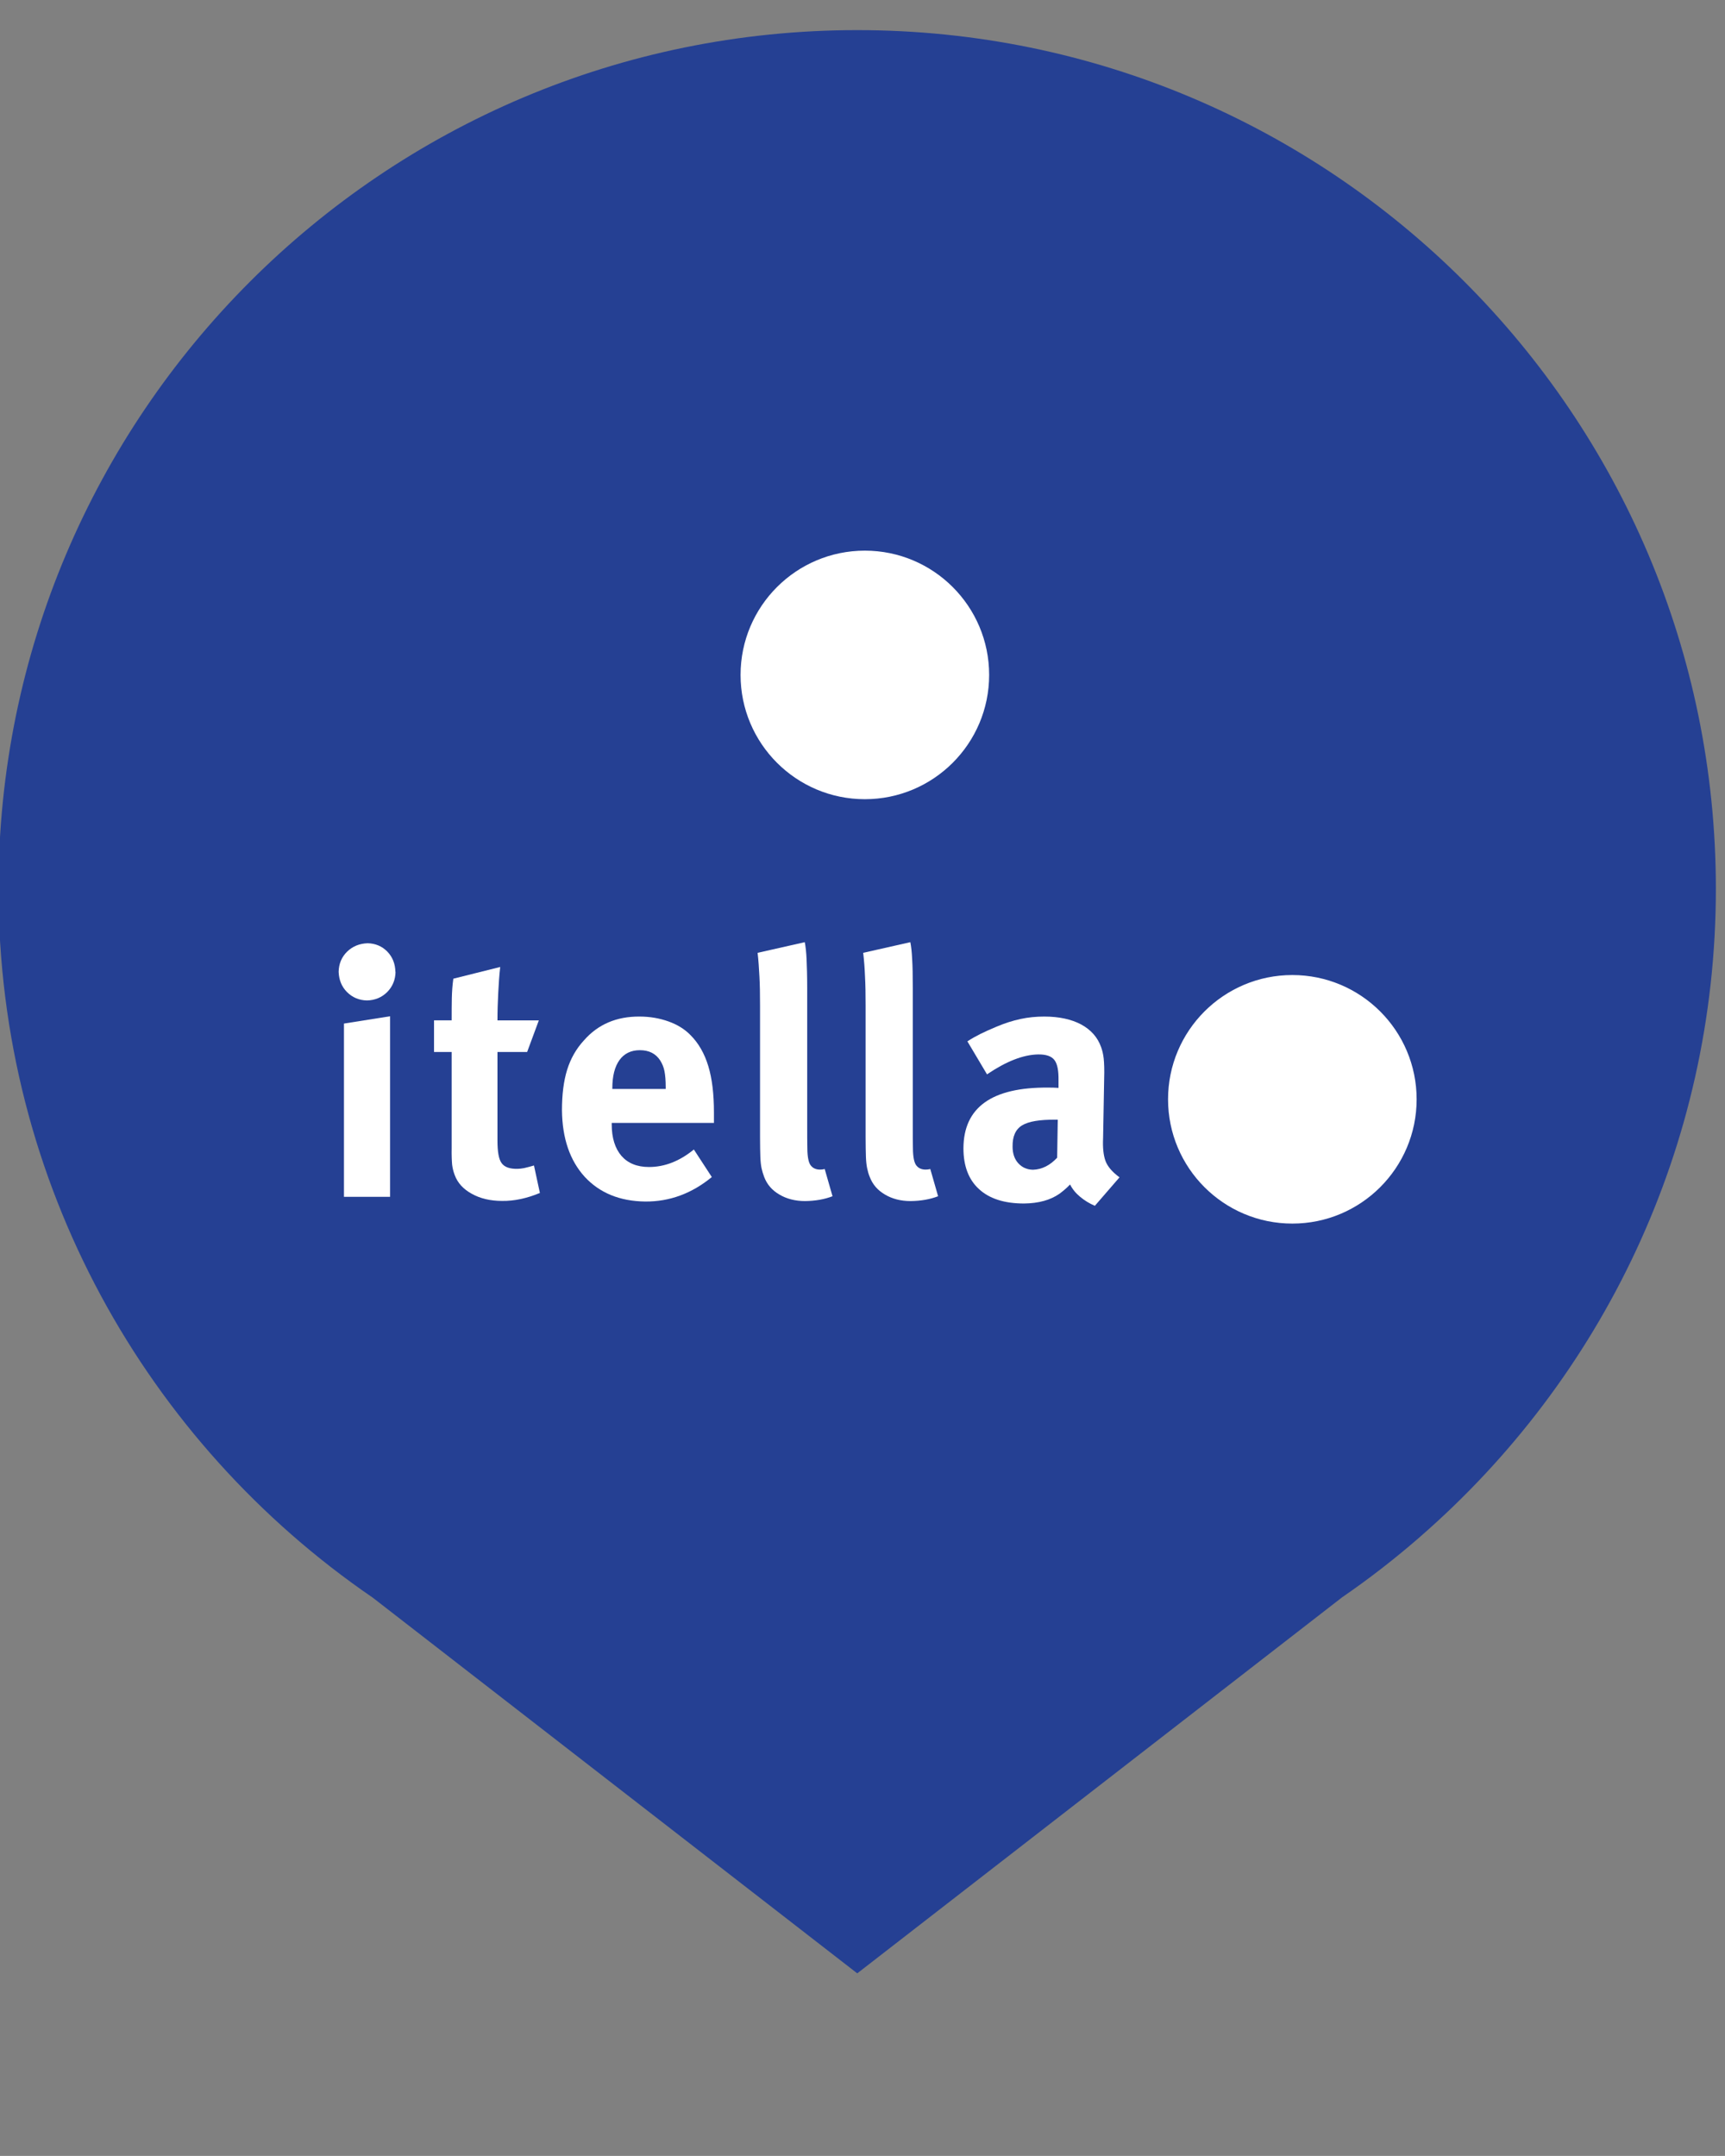
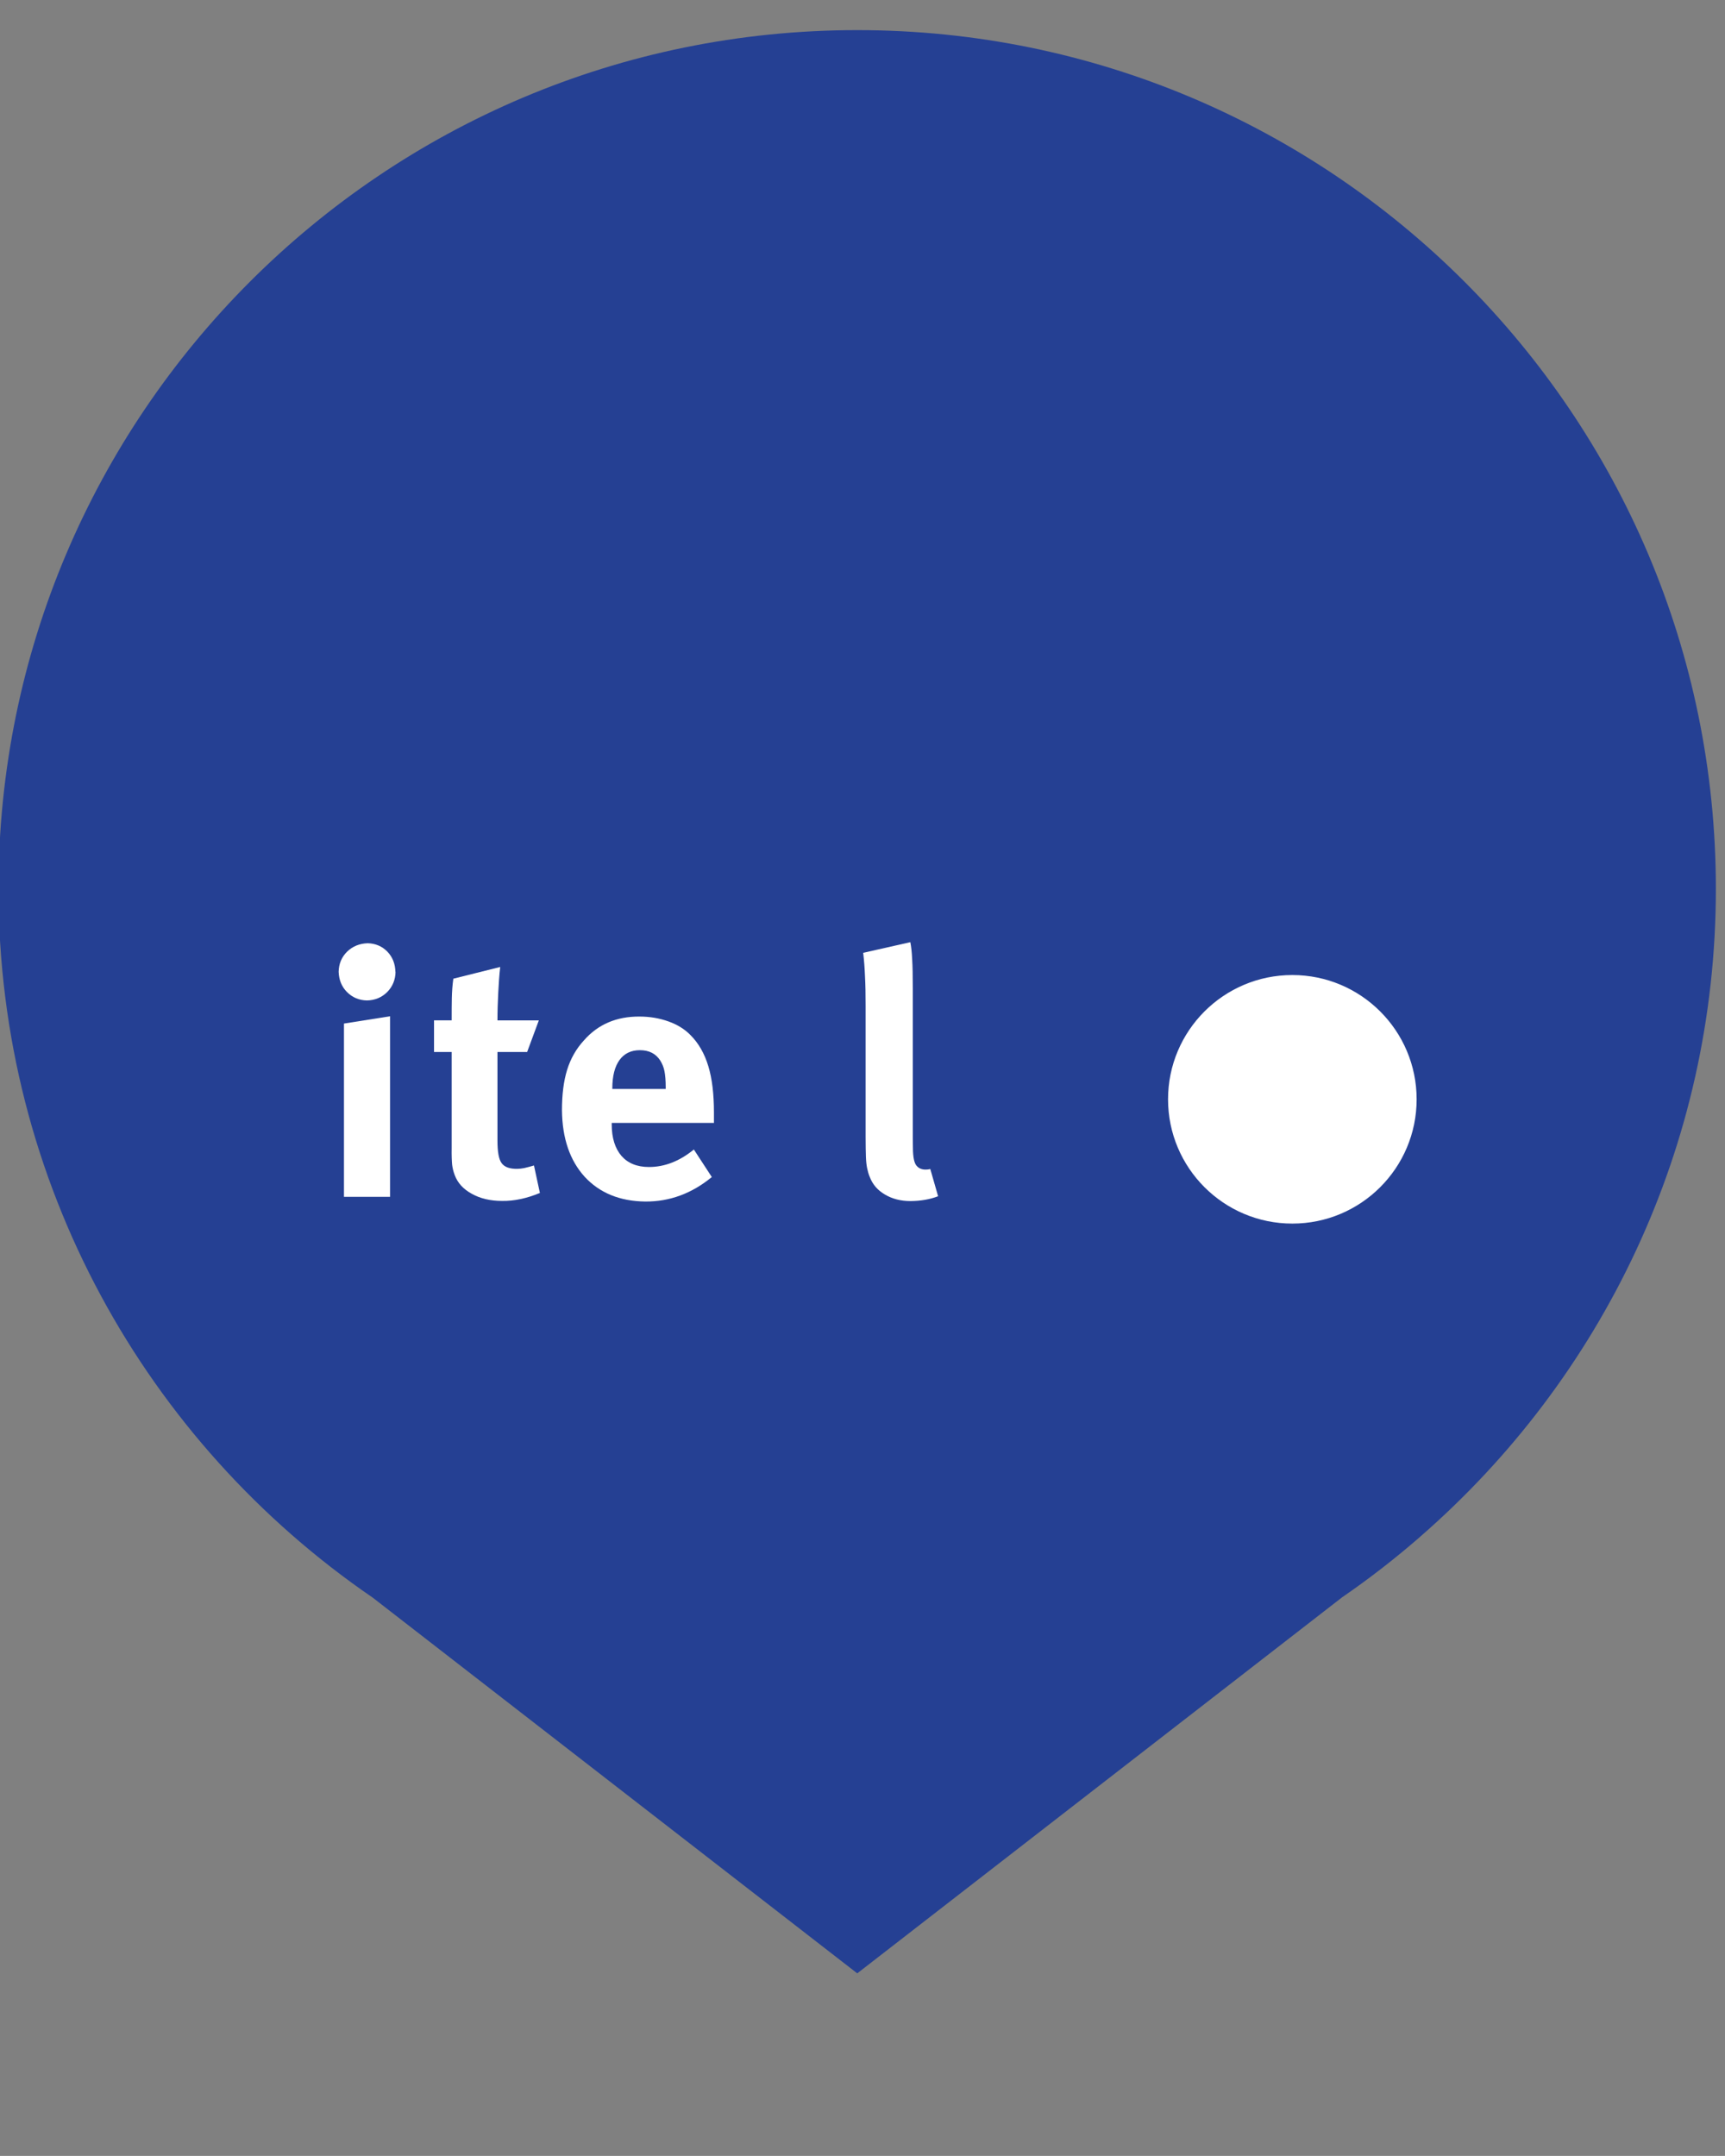
<svg xmlns="http://www.w3.org/2000/svg" id="Vrstva_1" data-name="Vrstva 1" viewBox="0 0 113.39 141.73">
  <rect x="0" y="0" width="113.39" height="141.73" fill="#808080" stroke="none" />
  <defs>
    <style>      .cls-1 {        fill: #fff;      }      .cls-2 {        fill: #254093;      }    </style>
  </defs>
  <path class="cls-2" d="M112.79,58.43C112.79,27.25,87.52,1.98,56.35,1.98S-.1,27.25-.1,58.43c0,19.36,9.75,36.43,24.6,46.6l31.85,24.7,31.87-24.72c1.79-1.23,3.5-2.56,5.13-3.98l.02-.02h0c11.89-10.35,19.42-25.58,19.42-42.58Z" />
  <g>
    <path id="path2758" class="cls-1" d="M76.78,72.27c0-4.51,3.66-8.17,8.17-8.17s8.17,3.66,8.17,8.17-3.66,8.17-8.17,8.17-8.17-3.66-8.17-8.17" />
-     <path id="path2762" class="cls-1" d="M48.68,44.37c0-4.51,3.66-8.17,8.17-8.17s8.17,3.66,8.17,8.17-3.66,8.17-8.17,8.17-8.17-3.66-8.17-8.17" />
    <path id="path2766" class="cls-1" d="M26,63.89c-.01,.53-.2,.98-.55,1.33-.35,.35-.8,.54-1.33,.55-.52-.01-.96-.2-1.31-.55-.35-.35-.53-.8-.55-1.33,.01-.53,.2-.98,.56-1.33,.36-.35,.81-.53,1.34-.55,.52,.01,.96,.2,1.3,.55,.34,.35,.52,.8,.53,1.33Zm-.36,14.79h-3.03v-11.39l3.03-.48v11.87" />
    <path id="path2770" class="cls-1" d="M35.48,78.43c-.87,.36-1.69,.53-2.47,.52-.78,0-1.45-.16-2-.47-.55-.3-.93-.71-1.12-1.23-.09-.23-.14-.45-.17-.68-.02-.23-.04-.6-.03-1.11v-6.3h-1.16v-2.08h1.16c0-.55,0-1.05,.01-1.47,.01-.43,.04-.85,.1-1.27l3.08-.77c-.06,.54-.1,1.11-.13,1.71-.03,.6-.05,1.2-.05,1.8h2.72l-.77,2.08h-1.95v5.82c0,.72,.08,1.22,.27,1.48,.19,.27,.54,.39,1.05,.38,.13,0,.28-.02,.44-.05,.16-.04,.38-.09,.64-.17l.39,1.81" />
    <path id="path2774" class="cls-1" d="M46.91,73.82h-6.7v.09c0,.9,.22,1.59,.64,2.08,.42,.48,1.02,.73,1.81,.73,1.04,0,2.02-.39,2.95-1.15l1.18,1.81c-1.31,1.08-2.77,1.62-4.37,1.61-1.69-.02-3.01-.57-3.99-1.63-.97-1.07-1.47-2.52-1.49-4.37,0-1.03,.11-1.92,.34-2.66,.23-.74,.6-1.39,1.11-1.94,.92-1.05,2.14-1.57,3.65-1.56,.68,0,1.31,.11,1.9,.32,.59,.21,1.07,.51,1.45,.9,.53,.53,.92,1.21,1.17,2.04,.25,.82,.37,1.83,.37,3.04v.7Zm-3.15-2.22v-.14c0-.42-.03-.77-.08-1.03-.05-.27-.15-.5-.28-.71-.29-.45-.73-.68-1.34-.68-.58,0-1.03,.22-1.34,.65-.31,.43-.47,1.05-.47,1.86v.04h3.51" />
-     <path id="path2778" class="cls-1" d="M54.73,78.64c-.54,.21-1.14,.31-1.81,.32-.65,0-1.22-.15-1.69-.43-.48-.28-.81-.66-1-1.16-.07-.19-.13-.38-.17-.57-.04-.19-.07-.45-.08-.75-.01-.31-.02-.74-.02-1.28v-8.65c0-.75-.01-1.39-.04-1.92-.03-.54-.06-1.06-.12-1.56l3.1-.7c.06,.3,.1,.68,.12,1.13,.02,.45,.04,1.08,.04,1.88v9.04c0,.65,0,1.15,.01,1.48,0,.34,.03,.58,.06,.73,.03,.15,.07,.27,.13,.37,.14,.21,.34,.31,.61,.32,.09,0,.2,0,.34-.04l.52,1.81" />
    <path id="path2782" class="cls-1" d="M61.67,78.64c-.54,.21-1.14,.31-1.81,.32-.66,0-1.22-.15-1.69-.43-.48-.28-.81-.66-1-1.16-.08-.19-.13-.38-.17-.57-.04-.19-.07-.45-.08-.75-.01-.31-.02-.74-.02-1.28v-8.65c0-.75-.01-1.39-.04-1.92-.02-.54-.06-1.06-.12-1.56l3.1-.7c.06,.3,.1,.68,.12,1.13,.03,.45,.04,1.08,.04,1.88v9.04c0,.65,0,1.15,.01,1.48,0,.34,.03,.58,.06,.73,.03,.15,.07,.27,.13,.37,.14,.21,.34,.31,.61,.32,.09,0,.2,0,.34-.04l.52,1.81" />
-     <path id="path2786" class="cls-1" d="M73.58,77.41l-1.61,1.86c-.36-.15-.68-.35-.97-.59-.29-.24-.51-.51-.66-.81-.23,.24-.47,.44-.7,.61-.59,.41-1.36,.63-2.33,.64-1.29,0-2.28-.32-2.96-.95-.68-.62-1.02-1.52-1.02-2.68,.01-2.69,1.87-4.02,5.57-3.99,.21,0,.44,0,.68,.02v-.48c.01-.64-.07-1.08-.26-1.34-.19-.26-.55-.39-1.09-.38-.98,.02-2.1,.46-3.35,1.31l-1.29-2.17c.29-.19,.58-.35,.86-.49,.28-.14,.62-.29,1.02-.46,.56-.24,1.1-.41,1.61-.52,.51-.11,1.03-.16,1.56-.16,.98,0,1.79,.18,2.43,.52,.64,.35,1.08,.84,1.31,1.49,.08,.22,.14,.47,.17,.75,.03,.28,.05,.73,.03,1.33l-.07,3.9c-.03,.61,.02,1.11,.15,1.48,.13,.37,.44,.74,.93,1.1Zm-4.05-3.8h-.14c-1.04-.01-1.77,.11-2.2,.37-.43,.26-.64,.72-.63,1.4,0,.46,.13,.83,.38,1.1,.25,.27,.56,.41,.96,.42,.59-.02,1.11-.28,1.59-.79l.04-2.49" />
  </g>
</svg>